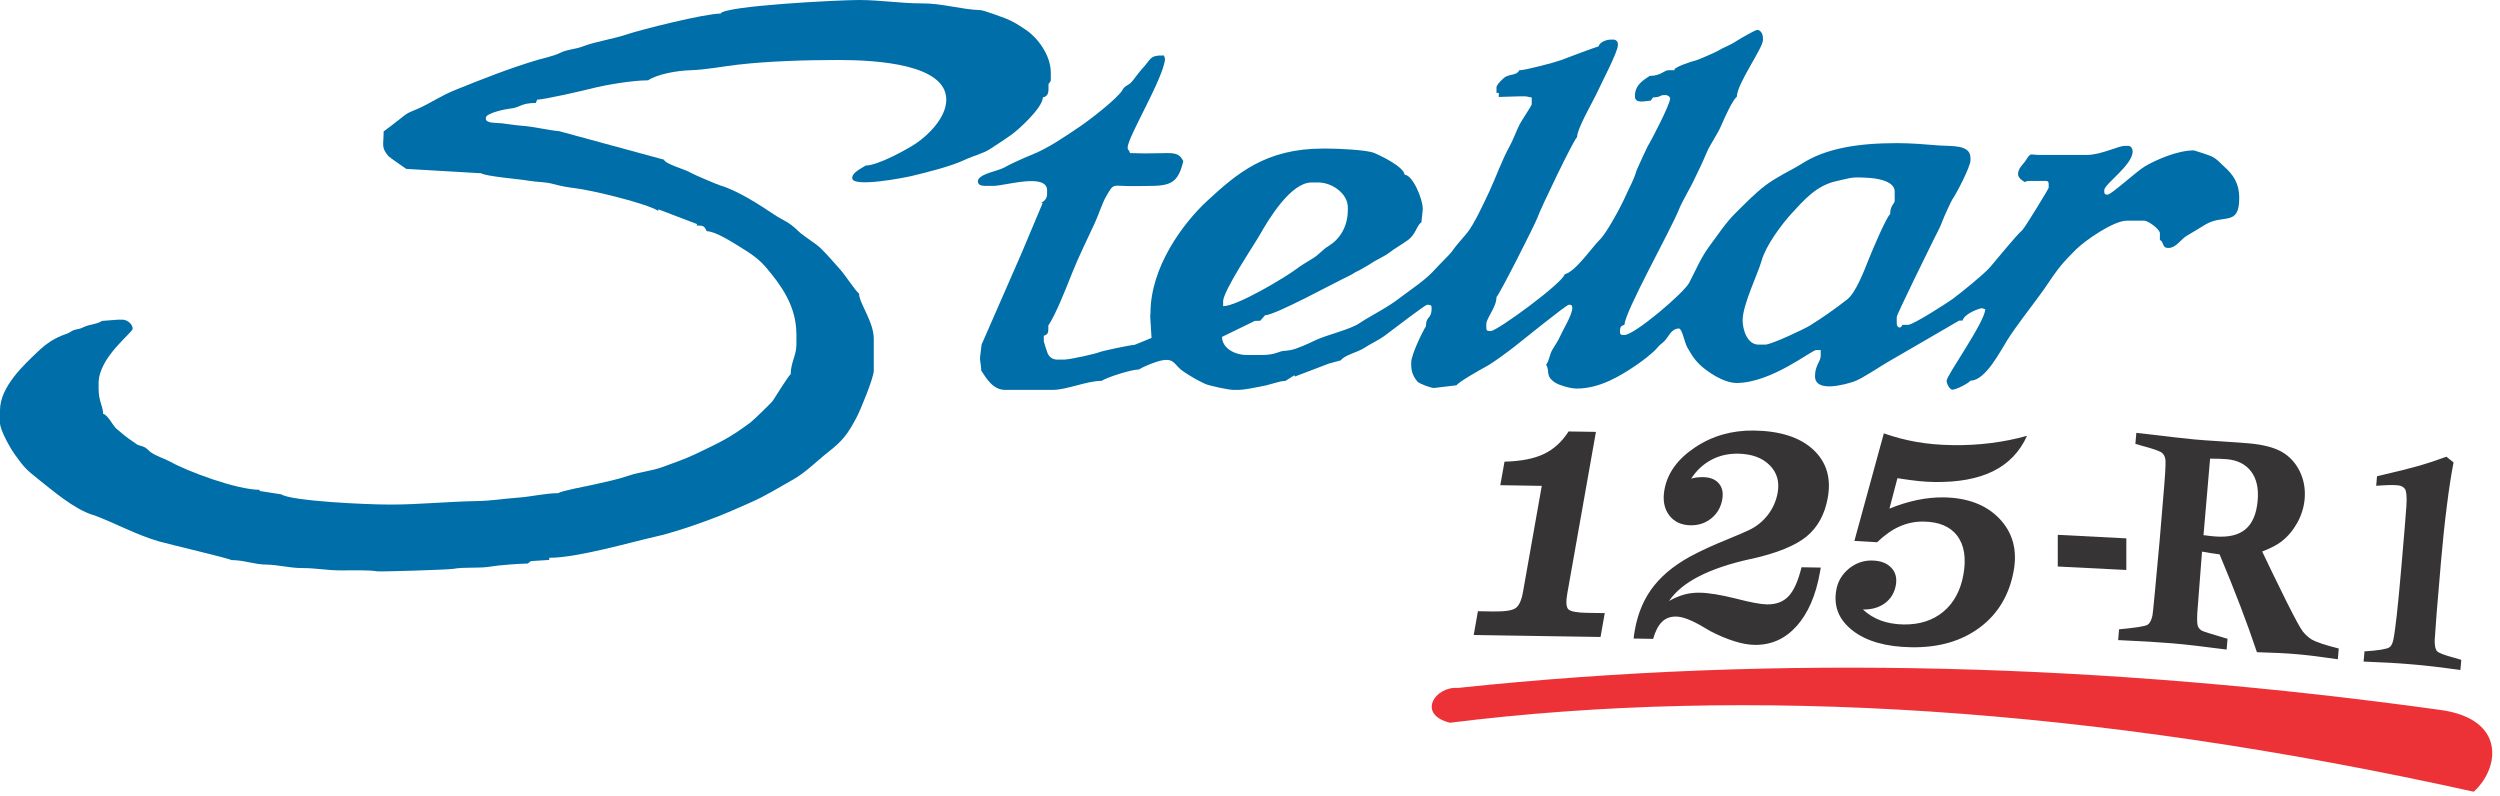
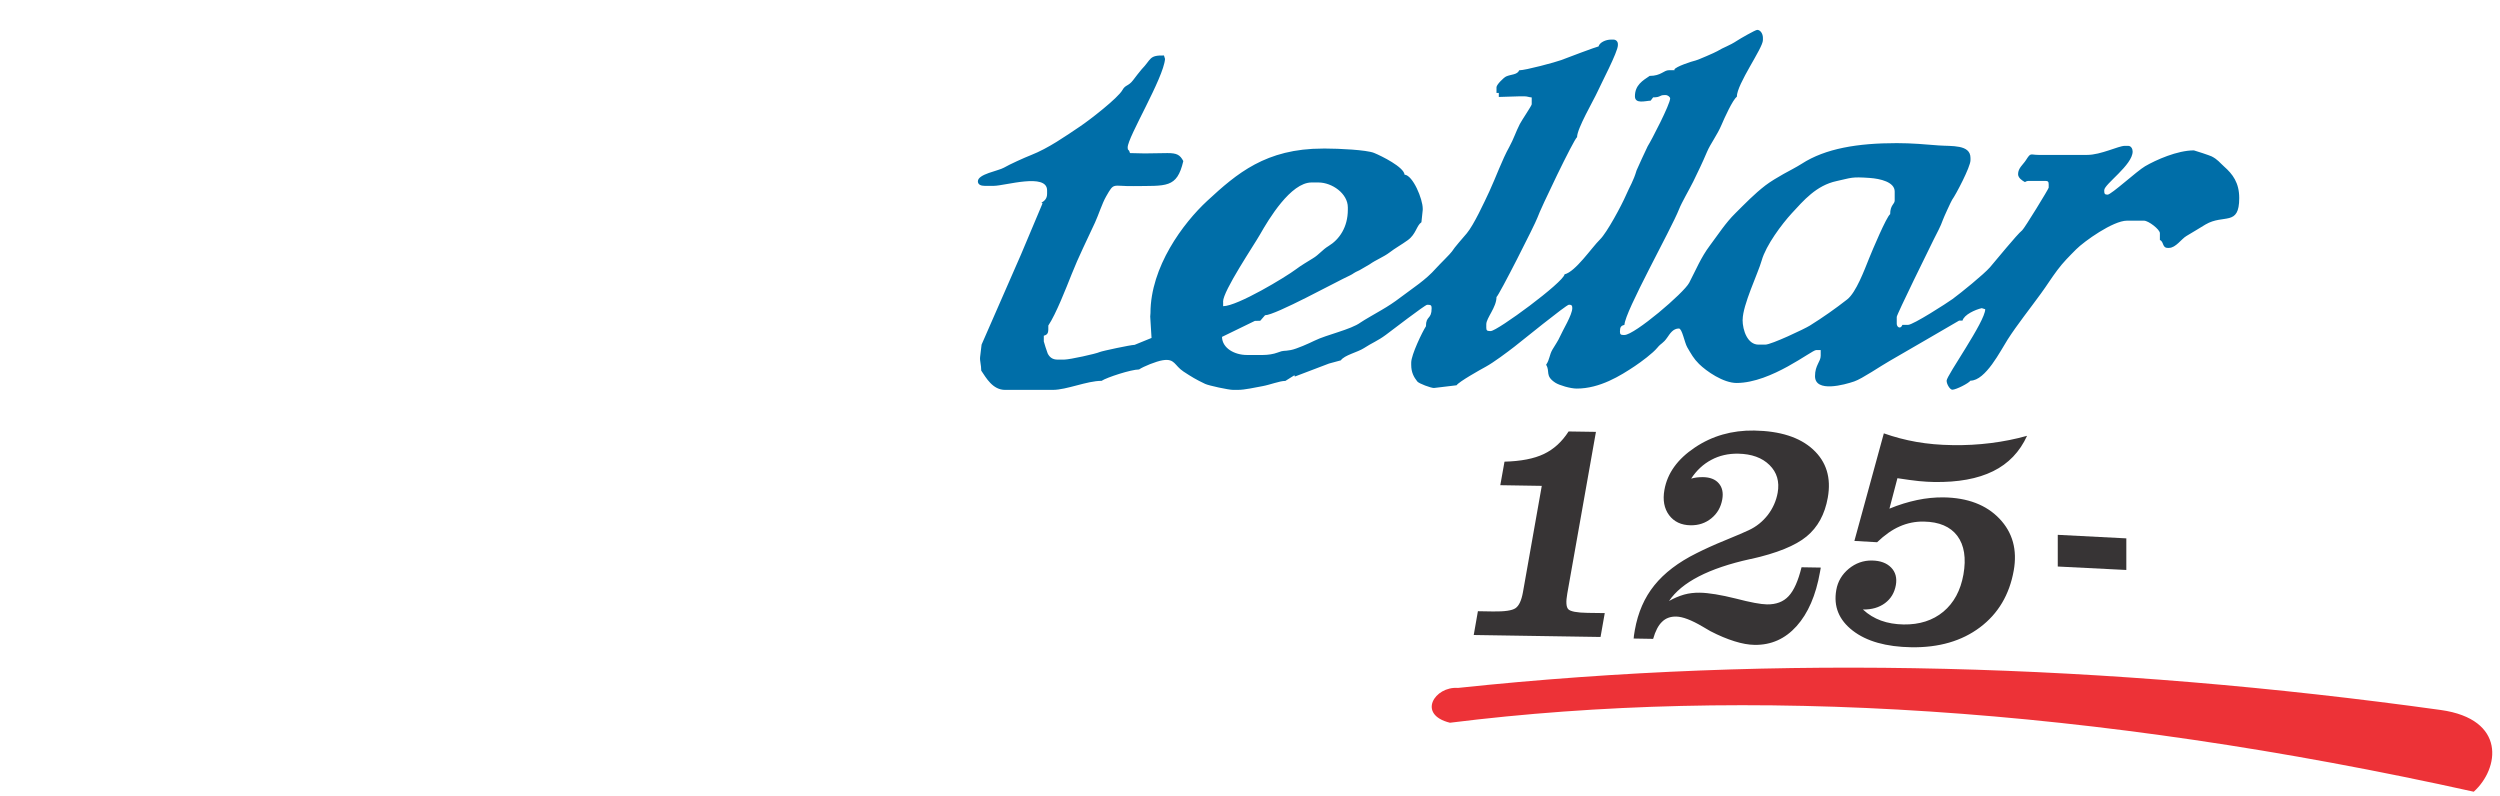
<svg xmlns="http://www.w3.org/2000/svg" width="179" height="57" viewBox="0 0 179 57" fill="none">
  <path fill-rule="evenodd" clip-rule="evenodd" d="M87.571 21.599C87.571 20.826 89.787 17.55 90.223 16.778C90.842 15.688 92.416 13.065 93.907 13.065H94.396C95.374 13.065 96.505 13.855 96.505 14.851V15.016C96.505 16.271 95.893 17.149 95.126 17.615C94.673 17.886 94.455 18.228 93.989 18.505C93.683 18.693 93.093 19.047 92.805 19.271C92.056 19.837 88.597 21.923 87.577 21.923V21.599H87.571ZM124.775 22.895C124.775 21.834 125.877 19.571 126.136 18.652C126.449 17.55 127.58 16.047 128.287 15.275C129.136 14.356 130.044 13.277 131.499 12.965C132.589 12.729 132.536 12.647 133.874 12.741C134.623 12.794 135.66 13.03 135.66 13.713V14.362C135.66 14.615 135.336 14.674 135.336 15.334C135.076 15.505 134.045 17.956 133.839 18.469C133.485 19.347 132.896 20.939 132.259 21.439C131.417 22.099 130.509 22.736 129.584 23.313C129.207 23.549 126.826 24.675 126.396 24.675H125.907C125.135 24.675 124.769 23.673 124.769 22.889L124.775 22.895ZM119.901 5.027H119.495C119.124 5.027 118.935 5.434 118.116 5.434C117.627 5.764 117.061 6.088 117.061 6.895C117.061 7.467 117.815 7.219 118.187 7.207L118.363 6.972C118.923 6.972 118.799 6.807 119.177 6.807H119.259C119.418 6.807 119.583 6.948 119.583 7.048C119.583 7.461 118.234 10.066 117.974 10.472C117.933 10.537 117.191 12.152 117.179 12.199C116.955 12.965 116.701 13.325 116.424 13.967C116.106 14.704 115.057 16.66 114.562 17.143C113.961 17.733 112.806 19.459 112.022 19.642C111.963 20.202 107.208 23.702 106.742 23.702H106.659C106.471 23.702 106.418 23.643 106.418 23.461V23.219C106.418 22.771 107.149 22.005 107.149 21.268C107.331 21.145 109.912 16.059 110.078 15.588C110.29 14.963 112.682 9.977 112.918 9.818C112.918 9.199 114.097 7.196 114.38 6.571C114.621 6.029 115.841 3.713 115.841 3.241V3.159C115.841 2.97 115.705 2.835 115.517 2.835H115.352C114.975 2.835 114.533 3.035 114.456 3.324C114.368 3.324 112.087 4.178 111.781 4.302C111.392 4.449 109.229 5.033 108.775 5.033C108.64 5.363 108.186 5.316 107.838 5.475C107.655 5.563 107.149 6.064 107.149 6.247V6.653H107.314V6.942L108.858 6.895H109.099C109.382 6.895 109.412 6.954 109.671 6.978V7.467C109.671 7.561 108.94 8.639 108.816 8.887C108.539 9.429 108.368 9.971 108.074 10.502C107.532 11.48 107.125 12.653 106.642 13.696C106.259 14.515 105.534 16.088 105.021 16.707C104.774 17.002 104.125 17.727 103.96 18.004C103.872 18.151 103.041 18.958 102.817 19.212C102.075 20.055 101.173 20.614 100.271 21.298C99.806 21.652 99.428 21.899 98.904 22.206C98.609 22.382 97.649 22.924 97.425 23.084C96.724 23.602 95.003 23.956 94.107 24.398C93.736 24.581 92.852 24.981 92.421 25.064C91.862 25.17 91.974 25.052 91.467 25.246C91.19 25.352 90.789 25.417 90.418 25.417H89.281C88.397 25.417 87.513 24.934 87.495 24.121L89.846 22.977L90.235 22.966L90.577 22.571C91.314 22.571 95.692 20.161 96.659 19.719C96.924 19.595 96.871 19.554 97.342 19.347C97.348 19.347 98.049 18.941 98.061 18.929C98.515 18.605 99.069 18.398 99.487 18.08C99.882 17.774 100.366 17.509 100.796 17.196C101.397 16.76 101.415 16.159 101.774 15.912L101.868 15.022V14.939C101.868 14.25 101.167 12.553 100.566 12.505C100.519 11.963 98.933 11.174 98.385 10.95C97.837 10.726 95.804 10.637 94.962 10.637H94.72C90.636 10.637 88.556 12.423 86.44 14.379C84.713 15.976 82.374 19.112 82.374 22.418L82.356 22.665L82.45 24.197L81.236 24.692C80.965 24.692 78.897 25.134 78.743 25.205C78.484 25.329 76.587 25.747 76.198 25.747H75.708C75.355 25.747 75.143 25.57 75.013 25.305C74.966 25.205 74.736 24.474 74.736 24.445V24.038C75.09 23.944 75.06 23.75 75.06 23.308C75.608 22.488 76.321 20.662 76.734 19.624C77.211 18.41 77.854 17.131 78.402 15.935C78.655 15.387 78.908 14.568 79.203 14.055C79.792 13.024 79.627 13.348 81.154 13.325C83.499 13.289 84.265 13.507 84.725 11.533C84.489 11.085 84.265 10.961 83.588 10.961L81.961 10.985L80.906 10.961C80.812 10.62 80.741 10.82 80.741 10.555C80.741 9.818 83.305 5.61 83.417 4.22L83.34 3.972C82.256 3.948 82.444 4.243 81.737 4.968C81.625 5.086 81.254 5.581 81.13 5.74C80.788 6.188 80.582 6.058 80.37 6.441C80.046 7.025 78.001 8.604 77.359 9.034C76.28 9.759 75.066 10.614 73.823 11.103C73.357 11.285 72.284 11.769 71.884 12.004C71.477 12.24 70.016 12.458 70.016 12.983C70.016 13.23 70.251 13.307 70.505 13.307H71.153C71.949 13.307 74.972 12.358 74.972 13.631V13.873C74.972 14.232 74.783 14.379 74.565 14.521L74.648 14.556L73.104 18.222L70.281 24.675L70.175 25.565C70.145 25.83 70.257 26.136 70.257 26.537C70.611 27.061 71.076 27.916 71.966 27.916H75.378C76.38 27.916 77.818 27.268 78.873 27.268C79.239 27.026 80.983 26.454 81.555 26.454C81.879 26.236 82.774 25.871 83.252 25.794C84.13 25.653 84.077 26.166 84.737 26.602C85.302 26.973 85.638 27.179 86.287 27.486C86.546 27.61 87.972 27.916 88.29 27.916H88.615C89.151 27.916 89.834 27.745 90.382 27.651C90.925 27.556 91.632 27.268 92.033 27.274L92.681 26.867L92.71 26.961L95.156 26.03L96.005 25.8C96.252 25.429 97.213 25.217 97.655 24.928C98.232 24.551 98.651 24.404 99.222 23.979C99.57 23.72 102.039 21.823 102.181 21.823H102.263C102.452 21.823 102.505 21.881 102.505 22.064C102.505 22.901 102.098 22.577 102.098 23.361C101.845 23.744 101.043 25.405 101.043 25.959V26.125C101.043 26.655 101.226 26.997 101.479 27.315C101.603 27.468 102.452 27.78 102.67 27.78L104.29 27.586C104.461 27.327 105.976 26.478 106.377 26.26C106.942 25.954 107.921 25.217 108.433 24.822C108.875 24.48 112.146 21.817 112.335 21.817C112.523 21.817 112.576 21.875 112.576 22.058C112.576 22.547 111.887 23.649 111.692 24.103C111.574 24.38 111.333 24.728 111.156 25.028C110.926 25.423 110.967 25.724 110.702 26.119C111.003 26.596 110.602 26.908 111.362 27.403C111.645 27.586 112.441 27.822 112.894 27.822C114.55 27.822 116.024 26.902 117.055 26.213C117.515 25.906 118.346 25.288 118.664 24.899C118.959 24.539 119.065 24.616 119.383 24.156C119.571 23.885 119.795 23.52 120.208 23.52C120.444 23.52 120.609 24.527 120.809 24.869C121.092 25.352 121.269 25.683 121.652 26.06C122.17 26.572 123.39 27.427 124.351 27.421C126.838 27.409 129.714 25.064 130.038 25.064H130.362V25.47C130.362 25.901 129.955 26.148 129.955 26.932C129.955 28.14 132.083 27.545 132.766 27.309C133.326 27.12 134.682 26.189 135.289 25.848C135.789 25.57 140.268 22.954 140.274 22.954H140.516C140.628 22.53 141.429 22.17 141.895 22.064L142.142 22.141C142.142 23.025 139.378 26.885 139.378 27.256C139.378 27.521 139.626 27.904 139.785 27.904C140.05 27.904 140.958 27.445 141.082 27.256C142.172 27.256 143.238 25.105 143.745 24.315C144.411 23.272 145.378 22.058 146.132 21.015C146.556 20.438 146.857 19.937 147.305 19.341C147.735 18.764 148.159 18.351 148.654 17.851C149.226 17.279 151.294 15.8 152.29 15.8H153.51C153.834 15.8 154.648 16.43 154.648 16.695V17.184C154.942 17.302 154.801 17.75 155.213 17.75H155.296C155.785 17.75 156.192 17.102 156.551 16.896C157.052 16.607 157.423 16.365 157.918 16.071C159.227 15.305 160.329 16.236 160.329 14.179C160.329 13.083 159.857 12.464 159.25 11.928C158.914 11.627 158.791 11.421 158.354 11.197C158.254 11.144 157.129 10.767 157.082 10.767C155.897 10.767 154.365 11.45 153.587 11.904C153.009 12.24 151.165 13.937 150.906 13.937C150.717 13.937 150.664 13.878 150.664 13.696V13.613C150.664 13.189 152.697 11.816 152.697 10.849C152.697 10.661 152.591 10.443 152.373 10.443H152.131C151.689 10.443 150.416 11.091 149.45 11.091H145.955C145.348 11.091 145.425 10.891 145.048 11.48C144.853 11.786 144.494 12.034 144.494 12.47C144.494 12.741 144.794 12.935 144.983 13.036C145.095 12.977 145.118 12.953 145.307 12.953H146.444C146.633 12.953 146.686 13.012 146.686 13.195V13.437C146.686 13.519 144.947 16.36 144.788 16.489C144.399 16.802 142.926 18.628 142.484 19.135C142.042 19.642 140.398 20.974 139.803 21.41C139.414 21.693 136.98 23.26 136.62 23.26H136.214C136.078 23.602 135.807 23.425 135.807 23.178V22.689C135.807 22.524 138.182 17.691 138.459 17.137C138.671 16.713 138.96 16.189 139.107 15.752C139.16 15.588 139.714 14.385 139.773 14.303C140.033 13.949 141.087 11.951 141.087 11.474V11.309C141.087 10.325 139.72 10.484 138.813 10.413C137.834 10.337 136.903 10.248 135.807 10.248C133.026 10.248 130.704 10.625 129.001 11.727C128.671 11.94 128.052 12.264 127.698 12.458C127.315 12.67 126.738 13.018 126.402 13.277C125.606 13.89 124.958 14.568 124.251 15.269C123.549 15.959 123.025 16.784 122.424 17.585C121.787 18.434 121.44 19.3 120.945 20.249C120.567 20.974 117.031 23.985 116.312 23.985H116.23C116.041 23.985 115.988 23.926 115.988 23.744C115.988 23.414 116.065 23.325 116.312 23.255C116.336 22.317 119.648 16.43 120.22 14.98C120.408 14.497 120.95 13.578 121.239 12.995C121.61 12.228 121.87 11.704 122.217 10.885C122.477 10.272 122.948 9.682 123.266 8.928C123.449 8.492 124.068 7.125 124.357 6.93C124.357 6.005 126.225 3.453 126.225 2.87V2.705C126.225 2.422 126.048 2.139 125.818 2.139C125.683 2.139 124.569 2.782 124.386 2.905C123.797 3.294 123.431 3.371 122.954 3.666C122.801 3.76 121.575 4.29 121.422 4.326C121.139 4.39 119.966 4.773 119.884 4.98L119.901 5.027Z" fill="#006EA8" />
-   <path fill-rule="evenodd" clip-rule="evenodd" d="M46.391 5.758C47.063 5.31 48.436 5.056 49.473 5.027C50.552 4.992 51.819 4.744 52.815 4.632C55.025 4.379 57.635 4.296 60.034 4.296C62.81 4.296 67.754 4.603 67.754 7.137C67.754 8.445 66.422 9.706 65.597 10.26C64.978 10.678 62.868 11.851 61.99 11.851C61.696 12.046 61.018 12.34 61.018 12.747C61.018 13.466 64.831 12.706 65.261 12.605C66.457 12.317 68.114 11.904 69.115 11.427C69.693 11.156 70.371 11.003 70.883 10.673C71.455 10.301 71.873 10.03 72.392 9.665C72.922 9.294 74.649 7.72 74.667 6.983C75.121 6.86 75.073 6.559 75.073 6.011C75.174 5.864 75.238 5.87 75.238 5.687V5.198C75.238 3.931 74.26 2.681 73.482 2.157C72.928 1.786 72.604 1.562 71.974 1.308C71.702 1.202 70.43 0.737 70.2 0.725C68.832 0.684 67.459 0.23 65.974 0.242C64.566 0.248 62.992 0 61.507 0C60.046 0 51.819 0.418 51.595 0.972C50.475 0.972 45.931 2.11 44.883 2.463C43.869 2.805 42.643 2.97 41.694 3.336C41.17 3.536 40.628 3.524 40.115 3.783C39.726 3.984 39.042 4.131 38.571 4.267C36.52 4.868 34.534 5.663 32.613 6.435C31.564 6.854 30.804 7.402 29.908 7.791C29.101 8.144 29.295 7.997 28.617 8.533C28.441 8.675 27.562 9.358 27.468 9.411C27.468 10.402 27.274 10.537 27.81 11.179C27.881 11.262 28.936 11.987 29.089 12.093L34.452 12.405C34.77 12.629 37.157 12.818 37.828 12.935C38.429 13.042 38.989 13.012 39.549 13.159C40.032 13.289 40.516 13.395 41.111 13.466C42.378 13.607 46.368 14.591 47.116 15.092L47.151 14.992L49.915 16.047L49.874 16.147C50.416 16.147 50.416 16.2 50.605 16.554C51.224 16.554 52.514 17.391 52.974 17.674C53.722 18.139 54.318 18.511 54.877 19.182C55.856 20.349 57.023 21.852 57.023 23.944V24.675C57.023 25.453 56.616 25.959 56.616 26.785C56.474 26.879 55.52 28.399 55.343 28.682C55.266 28.812 53.923 30.108 53.74 30.244C52.237 31.369 51.53 31.682 49.768 32.525C48.984 32.896 48.342 33.102 47.493 33.42C46.674 33.727 45.79 33.791 44.977 34.069C44.181 34.34 43.321 34.511 42.449 34.711C41.948 34.823 40.233 35.135 39.962 35.312C39.036 35.312 38.064 35.565 37.039 35.636C36.078 35.701 35.247 35.86 34.11 35.878C32.224 35.907 29.902 36.125 28.181 36.125H27.775C26.225 36.125 20.862 35.878 20.137 35.395L18.581 35.153L18.599 35.07C16.925 35.07 13.383 33.727 12.228 33.078C11.792 32.837 11.226 32.678 10.808 32.389C10.59 32.236 10.525 32.059 10.183 31.953C9.629 31.782 9.948 31.894 9.535 31.629C9.081 31.334 8.745 31.051 8.345 30.703C8.05 30.444 7.744 29.725 7.384 29.631C7.372 29.059 7.06 28.729 7.06 27.845V27.439C7.06 25.582 9.5 23.82 9.5 23.537C9.5 23.219 9.129 22.889 8.769 22.889H8.445L7.308 22.977C6.907 23.237 6.453 23.201 5.982 23.425C5.652 23.584 5.634 23.532 5.298 23.632C5.109 23.691 4.997 23.826 4.762 23.903C3.878 24.197 3.259 24.645 2.664 25.217C1.756 26.095 0 27.674 0 29.378V30.273C0 30.821 0.79 32.171 1.061 32.542C1.685 33.403 1.839 33.597 2.676 34.257C3.695 35.059 5.28 36.449 6.648 36.868C7.148 37.021 8.41 37.593 8.993 37.852C9.741 38.182 10.513 38.506 11.344 38.754C12.052 38.96 16.371 39.968 16.572 40.103C17.497 40.103 18.163 40.416 19.094 40.427C19.884 40.433 20.756 40.681 21.693 40.675C22.559 40.669 23.419 40.84 24.374 40.84C25.276 40.84 26.39 40.804 26.991 40.905C27.227 40.946 32.1 40.793 32.466 40.728C33.261 40.581 34.351 40.71 35.147 40.563C35.677 40.468 37.257 40.351 37.781 40.351L38.017 40.174L39.325 40.091V39.938C41.358 39.938 45.136 38.824 46.98 38.412C48.112 38.158 49.426 37.705 50.511 37.316C51.778 36.862 52.638 36.461 53.728 35.984C54.842 35.495 55.702 34.941 56.74 34.363C57.688 33.839 58.466 33.02 59.297 32.371C60.352 31.546 60.706 31.069 61.342 29.867C61.578 29.425 62.562 27.056 62.562 26.537V24.262C62.562 23.025 61.507 21.705 61.507 21.015C61.307 20.909 60.482 19.654 60.187 19.33C59.704 18.793 59.309 18.316 58.79 17.803C58.372 17.391 57.541 16.925 57.14 16.53C56.421 15.829 56.162 15.853 55.402 15.346C54.418 14.686 52.797 13.631 51.548 13.271C51.353 13.213 49.638 12.482 49.503 12.393C49.078 12.116 47.658 11.775 47.54 11.433L40.044 9.394C39.207 9.323 38.264 9.064 37.304 8.999C36.903 8.969 36.39 8.881 35.931 8.828C35.583 8.787 34.788 8.846 34.788 8.51V8.427C34.788 8.103 36.208 7.803 36.496 7.779C37.269 7.714 37.251 7.372 38.365 7.372L38.459 7.137C38.966 7.131 41.794 6.483 42.36 6.335C43.339 6.082 45.254 5.752 46.403 5.752L46.391 5.758Z" fill="#006EA8" />
  <path d="M105.518 45.472L105.818 43.763L106.903 43.781C107.728 43.792 108.27 43.716 108.511 43.545C108.759 43.374 108.936 42.997 109.042 42.407L110.391 34.788L107.421 34.74L107.722 33.055C108.894 33.025 109.837 32.843 110.539 32.507C111.246 32.171 111.835 31.635 112.312 30.892L114.269 30.922L112.218 42.496C112.112 43.085 112.136 43.462 112.289 43.621C112.442 43.781 112.902 43.869 113.662 43.881L114.9 43.898L114.599 45.607L105.512 45.466L105.518 45.472ZM116.968 45.743C116.974 45.666 116.98 45.584 116.992 45.495C117.003 45.413 117.027 45.283 117.056 45.101C117.28 43.851 117.74 42.79 118.453 41.907C119.16 41.028 120.168 40.256 121.476 39.608C122.024 39.331 122.714 39.013 123.557 38.671C124.399 38.323 124.953 38.088 125.207 37.964C125.755 37.711 126.203 37.345 126.574 36.874C126.939 36.396 127.175 35.866 127.281 35.282C127.423 34.481 127.228 33.821 126.698 33.297C126.167 32.772 125.419 32.501 124.452 32.483C123.745 32.471 123.097 32.619 122.531 32.925C121.954 33.232 121.47 33.68 121.087 34.269C121.217 34.233 121.353 34.204 121.488 34.186C121.63 34.169 121.777 34.163 121.93 34.163C122.431 34.169 122.814 34.316 123.062 34.605C123.315 34.894 123.398 35.277 123.315 35.754C123.215 36.314 122.961 36.762 122.537 37.109C122.119 37.451 121.618 37.622 121.04 37.61C120.374 37.599 119.862 37.357 119.508 36.886C119.154 36.408 119.042 35.807 119.172 35.076C119.384 33.88 120.109 32.872 121.353 32.041C122.59 31.21 124.005 30.804 125.596 30.827C127.452 30.857 128.861 31.305 129.815 32.183C130.77 33.061 131.124 34.21 130.87 35.63C130.658 36.827 130.151 37.752 129.35 38.412C128.548 39.072 127.222 39.608 125.384 40.021L125.307 40.032C122.343 40.687 120.41 41.688 119.502 43.032C119.862 42.826 120.221 42.678 120.581 42.572C120.94 42.472 121.323 42.431 121.712 42.437C122.354 42.449 123.209 42.59 124.276 42.855C125.336 43.132 126.079 43.268 126.509 43.274C127.169 43.285 127.688 43.091 128.065 42.684C128.442 42.284 128.749 41.594 128.99 40.616L130.369 40.639L130.31 40.964C130.016 42.631 129.456 43.916 128.637 44.83C127.817 45.743 126.816 46.191 125.625 46.173C125.195 46.167 124.712 46.079 124.187 45.914C123.657 45.749 123.085 45.513 122.461 45.189C122.331 45.112 122.148 45.006 121.907 44.865C121.105 44.393 120.475 44.152 120.009 44.146C119.596 44.14 119.261 44.264 119.001 44.523C118.736 44.776 118.524 45.183 118.365 45.743L116.962 45.719L116.968 45.743ZM133.398 43.651C133.77 43.998 134.2 44.258 134.683 44.435C135.166 44.611 135.697 44.7 136.292 44.712C137.441 44.729 138.39 44.423 139.144 43.798C139.898 43.168 140.376 42.284 140.582 41.134C140.788 39.956 140.641 39.036 140.146 38.37C139.645 37.705 138.844 37.363 137.742 37.345C137.14 37.333 136.563 37.451 136.015 37.693C135.473 37.929 134.936 38.312 134.4 38.824L132.774 38.73L134.883 31.028C135.632 31.293 136.41 31.499 137.211 31.64C138.019 31.782 138.879 31.859 139.792 31.87C140.741 31.888 141.655 31.835 142.545 31.723C143.434 31.611 144.301 31.44 145.138 31.204C144.613 32.354 143.8 33.202 142.704 33.739C141.607 34.281 140.193 34.54 138.472 34.511C138.16 34.505 137.8 34.487 137.388 34.446C136.981 34.404 136.475 34.334 135.856 34.239L135.284 36.42C135.962 36.137 136.628 35.937 137.27 35.801C137.912 35.666 138.537 35.607 139.15 35.612C140.883 35.636 142.22 36.149 143.163 37.139C144.106 38.129 144.448 39.367 144.183 40.852C143.876 42.578 143.069 43.94 141.767 44.918C140.458 45.902 138.82 46.373 136.858 46.344C135.048 46.315 133.646 45.92 132.656 45.154C131.666 44.388 131.271 43.421 131.477 42.248C131.583 41.635 131.884 41.129 132.373 40.722C132.862 40.321 133.422 40.121 134.041 40.133C134.63 40.144 135.084 40.309 135.402 40.633C135.72 40.958 135.832 41.376 135.744 41.889C135.644 42.443 135.39 42.867 134.966 43.185C134.542 43.498 134.017 43.651 133.398 43.639V43.651Z" fill="#373435" />
-   <path fill-rule="evenodd" clip-rule="evenodd" d="M104.393 49.255C102.732 49.126 101.435 51.159 103.816 51.748C125.084 49.09 149.741 50.617 177.121 56.687C178.96 55.025 179.467 51.495 174.758 50.835C150.897 47.523 127.412 46.816 104.393 49.255Z" fill="#ED3237" />
-   <path fill-rule="evenodd" clip-rule="evenodd" d="M152.892 31.776L152.963 30.992C155.308 31.269 156.699 31.428 157.123 31.464C157.577 31.505 158.231 31.552 159.086 31.605C159.946 31.658 160.577 31.705 160.983 31.741C162.02 31.829 162.816 32.035 163.37 32.348C163.924 32.666 164.354 33.126 164.655 33.733C164.955 34.34 165.073 35 165.014 35.713C164.961 36.32 164.784 36.891 164.484 37.434C164.183 37.97 163.806 38.424 163.352 38.771C163.058 39.007 162.598 39.243 161.973 39.49C162.374 40.351 162.969 41.559 163.747 43.138C164.325 44.287 164.702 44.983 164.884 45.218C165.073 45.448 165.279 45.637 165.503 45.778C165.851 45.979 166.505 46.197 167.454 46.432L167.389 47.204C166.216 47.028 165.256 46.91 164.507 46.845C163.724 46.774 162.751 46.727 161.596 46.698C160.918 44.664 160.028 42.331 158.921 39.691C158.52 39.644 158.101 39.573 157.665 39.496L157.329 43.851C157.3 44.388 157.312 44.723 157.377 44.859C157.441 44.995 157.542 45.095 157.671 45.165C157.766 45.218 158.367 45.407 159.492 45.737L159.427 46.509C157.813 46.297 156.51 46.144 155.532 46.061C154.566 45.979 153.275 45.902 151.66 45.831L151.725 45.059C152.927 44.947 153.611 44.841 153.77 44.729C153.929 44.623 154.047 44.399 154.118 44.057C154.153 43.869 154.324 42.089 154.63 38.706L154.89 35.589C155.019 34.127 155.072 33.243 155.049 32.937C155.025 32.719 154.943 32.548 154.801 32.424C154.66 32.306 154.177 32.13 153.346 31.912L152.886 31.776H152.892ZM157.783 38.318C158.131 38.365 158.39 38.394 158.555 38.406C159.528 38.488 160.27 38.323 160.771 37.899C161.278 37.475 161.567 36.791 161.649 35.842C161.726 34.953 161.567 34.251 161.166 33.739C160.771 33.232 160.193 32.943 159.439 32.878C159.133 32.855 158.732 32.837 158.243 32.837L157.771 38.318H157.783ZM170.135 34.782L170.194 34.098C171.579 33.78 172.587 33.526 173.223 33.344C173.86 33.161 174.508 32.943 175.162 32.701L175.675 33.108C175.504 33.986 175.345 35.017 175.198 36.202C175.044 37.392 174.903 38.73 174.773 40.233C174.508 43.274 174.361 45.142 174.325 45.825C174.314 46.214 174.367 46.474 174.484 46.615C174.608 46.757 175.038 46.916 175.775 47.11C175.875 47.134 176.023 47.181 176.229 47.246L176.164 47.976C174.856 47.788 173.707 47.652 172.722 47.57C171.703 47.481 170.542 47.417 169.234 47.369L169.298 46.639C170.294 46.574 170.89 46.474 171.078 46.35C171.202 46.267 171.296 46.096 171.355 45.843C171.497 45.201 171.691 43.474 171.933 40.651C172.133 38.341 172.257 36.868 172.298 36.225C172.339 35.583 172.304 35.182 172.198 35.017C172.092 34.858 171.909 34.764 171.662 34.746C171.332 34.717 170.819 34.729 170.141 34.782H170.135Z" fill="#373435" />
+   <path fill-rule="evenodd" clip-rule="evenodd" d="M104.393 49.255C102.732 49.126 101.435 51.159 103.816 51.748C125.084 49.09 149.741 50.617 177.121 56.687C178.96 55.025 179.467 51.495 174.758 50.835C150.897 47.523 127.412 46.816 104.393 49.255" fill="#ED3237" />
  <path fill-rule="evenodd" clip-rule="evenodd" d="M147.336 38.294L152.245 38.547V40.81L147.336 40.563V38.294Z" fill="#373435" />
</svg>